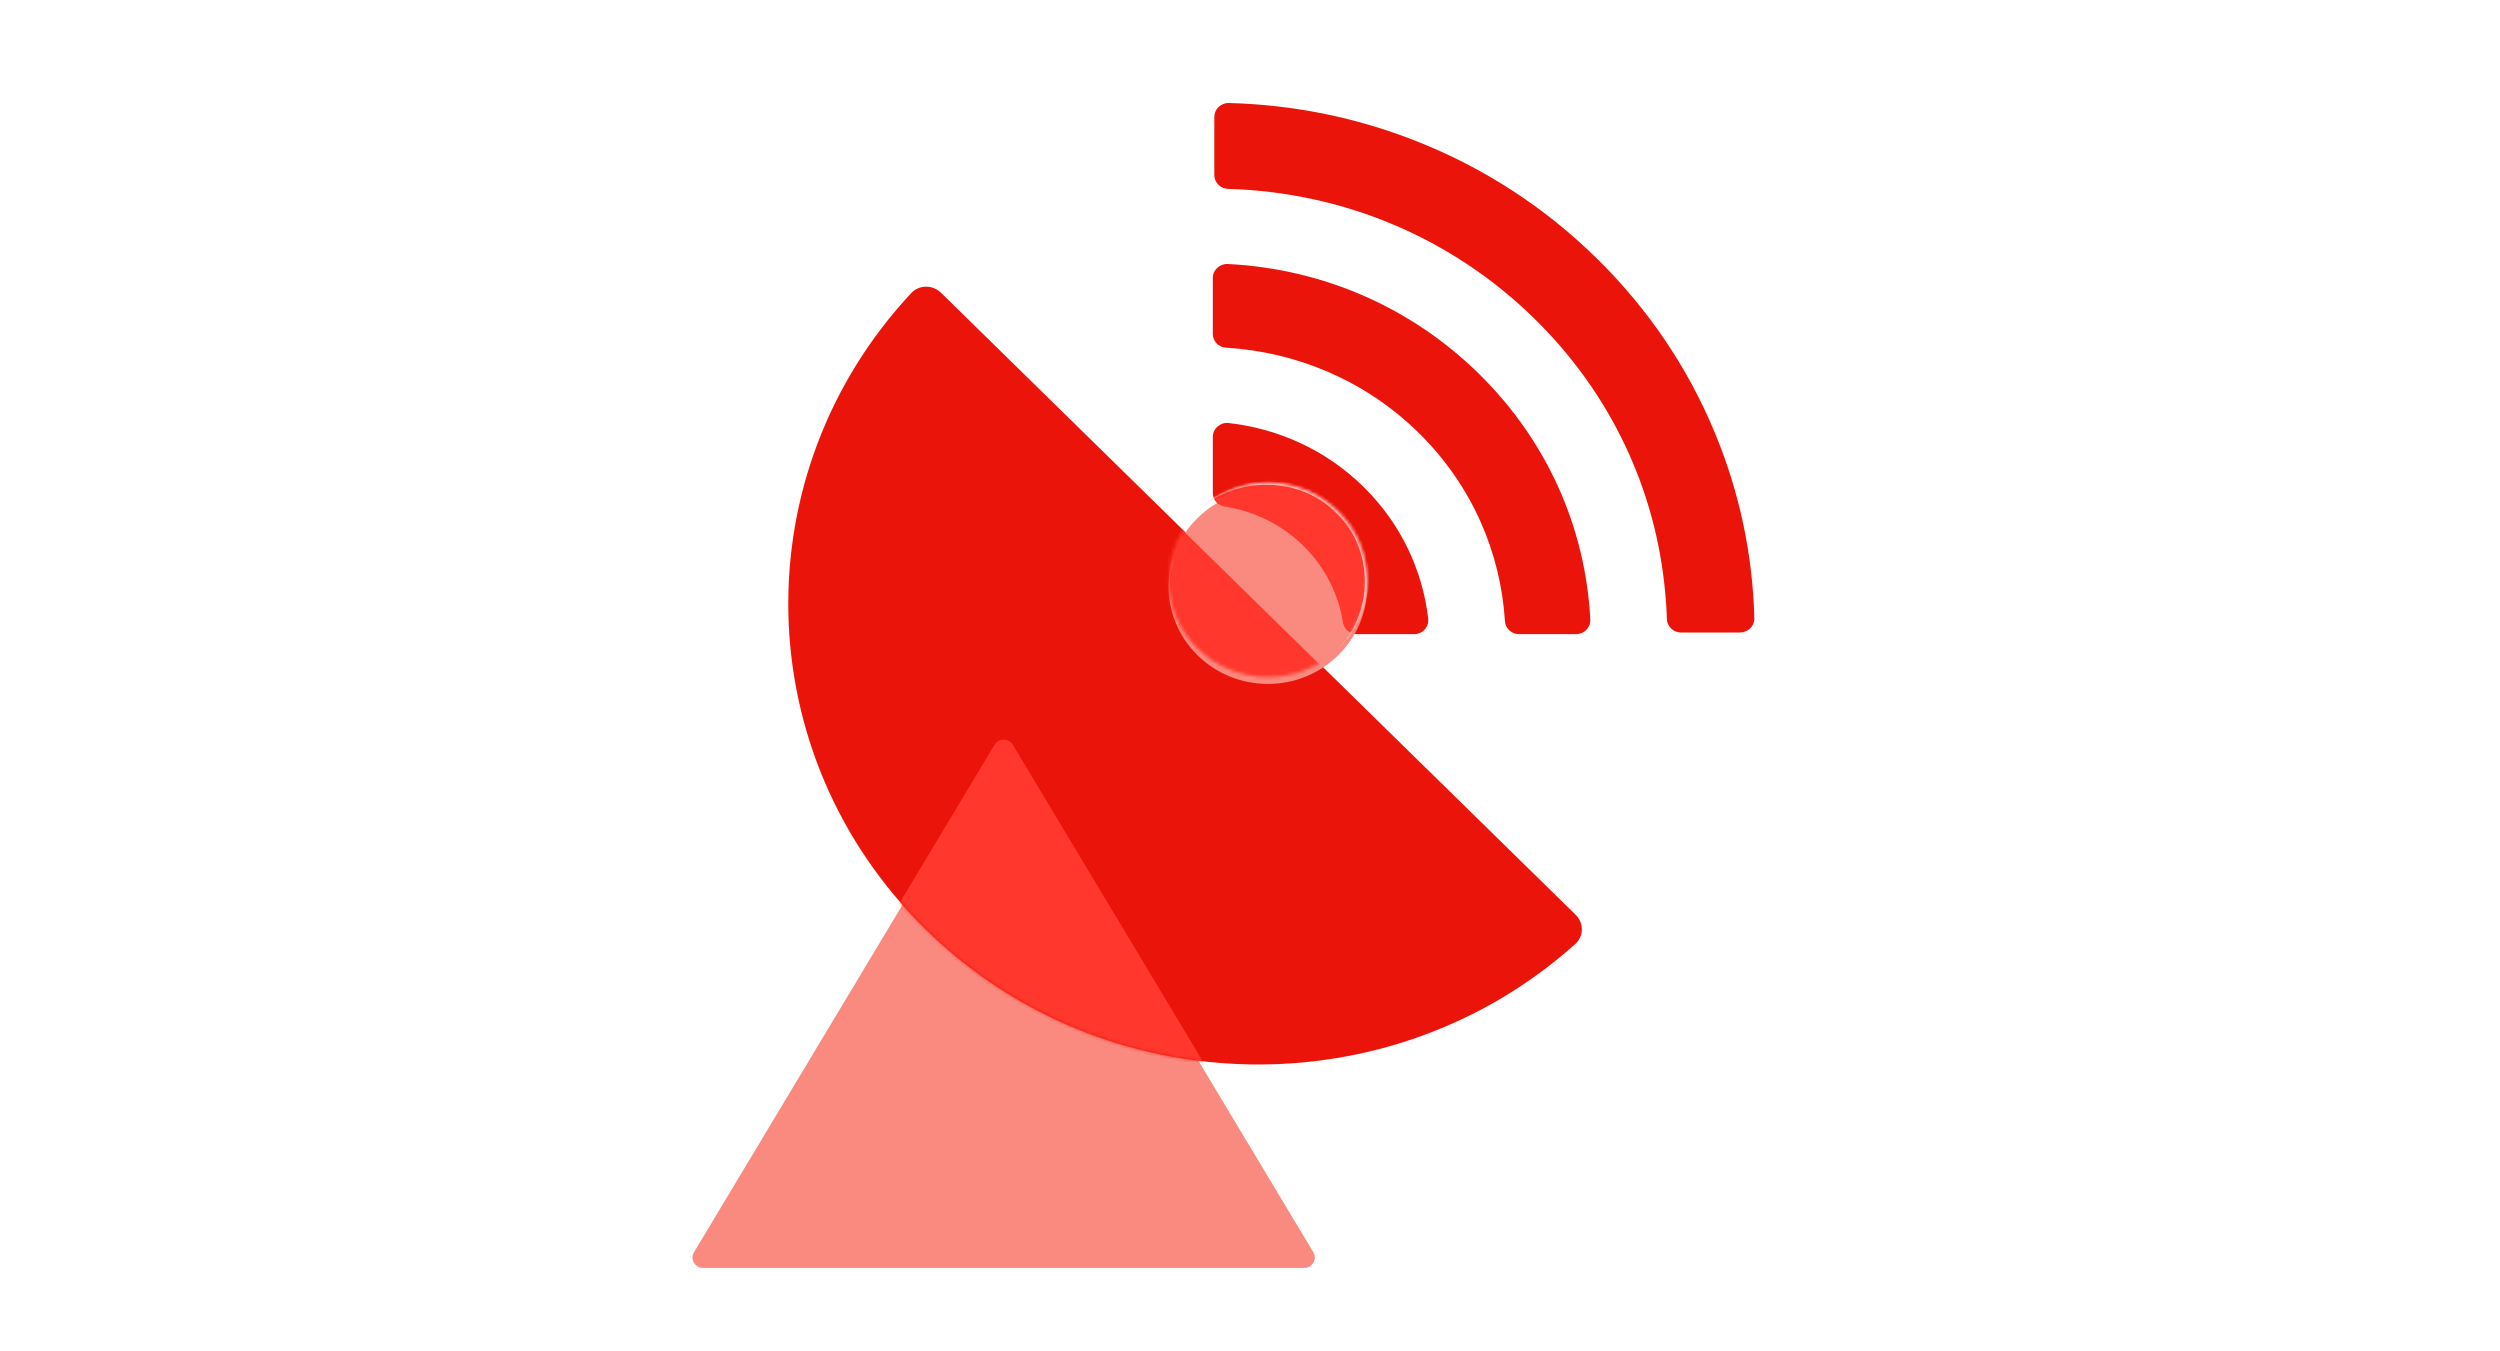
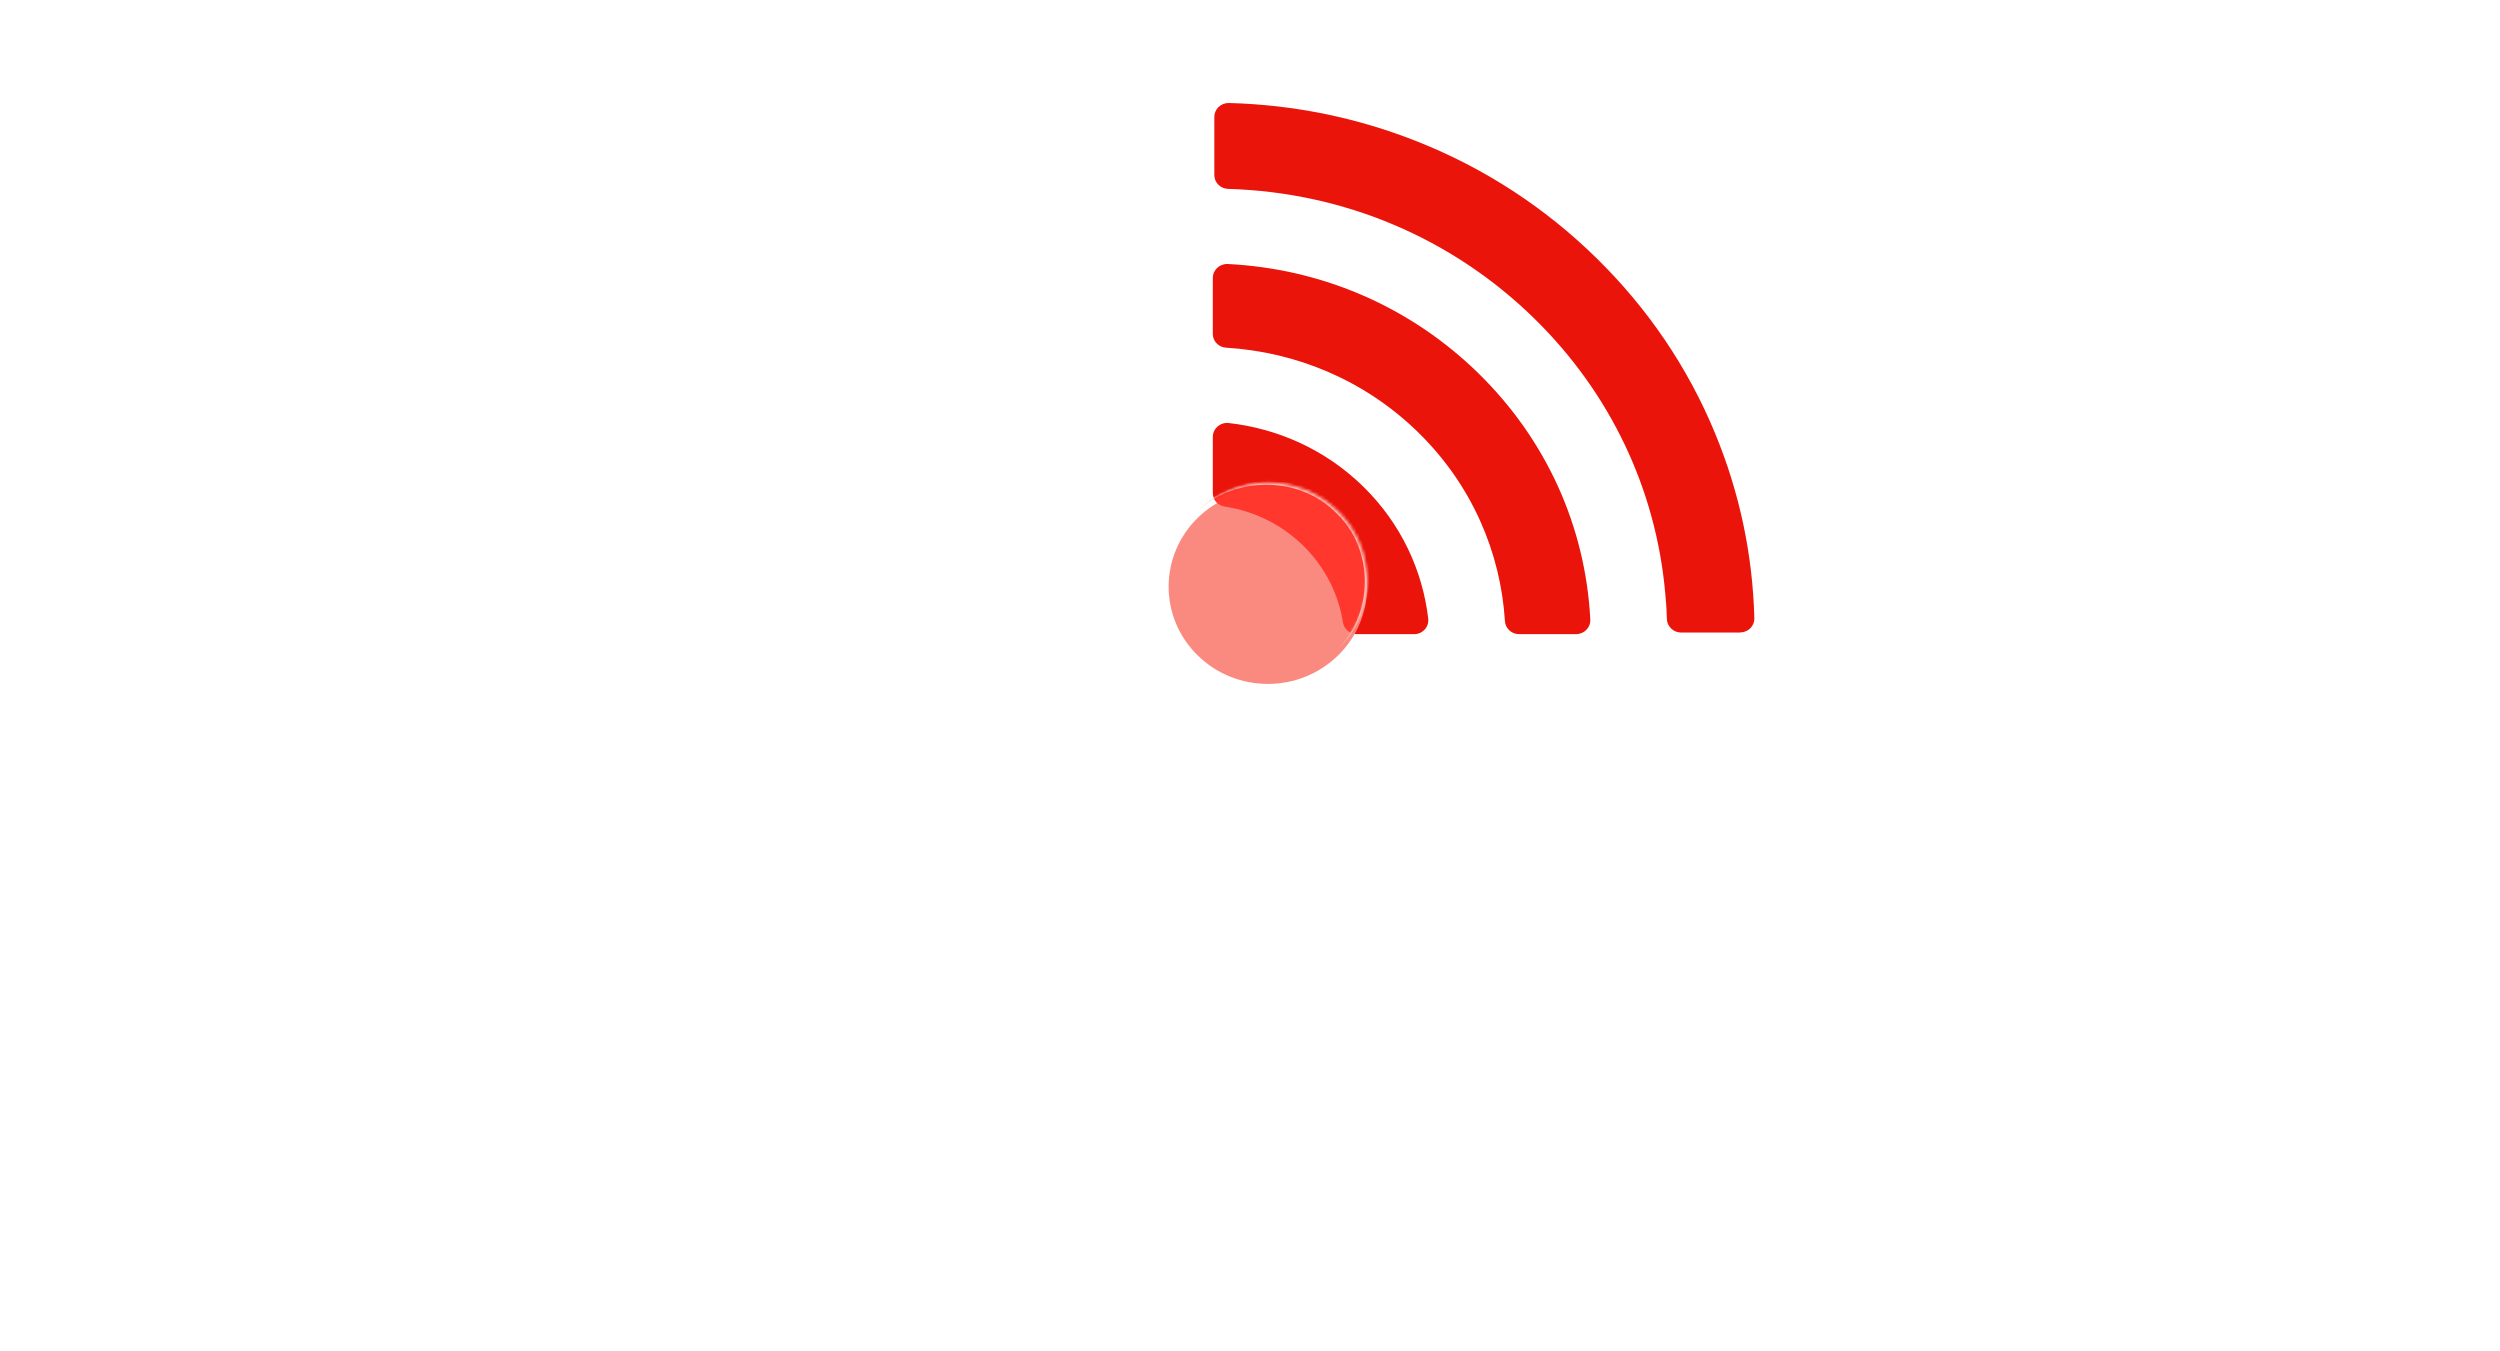
<svg xmlns="http://www.w3.org/2000/svg" width="740" height="400" viewBox="0 0 740 400" fill="none">
  <g clip-path="url(#clip0_1865_71)">
    <mask id="mask0_1865_71" style="mask-type:luminance" maskUnits="userSpaceOnUse" x="168" y="3" width="403" height="395">
      <path d="M571 3H168V398H571V3Z" fill="white" />
    </mask>
    <g mask="url(#mask0_1865_71)">
      <g filter="url(#filter0_d_1865_71)">
-         <path d="M294.372 220.451C295.59 218.423 298.582 218.423 299.8 220.451L388.748 368.662C389.983 370.72 388.469 373.312 386.034 373.312H208.138C205.703 373.312 204.189 370.72 205.424 368.662L294.372 220.451Z" fill="#FA8A80" />
-       </g>
-       <path fill-rule="evenodd" clip-rule="evenodd" d="M278.534 86.652C276.075 84.242 272.073 84.236 269.726 86.751C219.788 140.264 221.24 223.353 274.082 275.146C326.924 326.94 411.696 328.363 466.293 279.415C468.859 277.114 468.853 273.192 466.394 270.782L278.534 86.652Z" fill="#EB140A" />
+         </g>
      <mask id="mask1_1865_71" style="mask-type:alpha" maskUnits="userSpaceOnUse" x="233" y="84" width="236" height="232">
        <path fill-rule="evenodd" clip-rule="evenodd" d="M278.534 86.652C276.075 84.242 272.073 84.236 269.726 86.751C219.788 140.264 221.24 223.353 274.082 275.146C326.924 326.94 411.696 328.363 466.293 279.415C468.859 277.114 468.853 273.192 466.394 270.782L278.534 86.652Z" fill="#FF372D" />
      </mask>
      <g mask="url(#mask1_1865_71)">
        <g filter="url(#filter1_f_1865_71)">
-           <path d="M294.372 220.451C295.59 218.423 298.582 218.423 299.8 220.451L388.748 368.662C389.983 370.72 388.469 373.312 386.034 373.312H208.138C205.703 373.312 204.189 370.72 205.424 368.662L294.372 220.451Z" fill="#FF372D" />
-         </g>
+           </g>
      </g>
      <path d="M515.1 187.229H497.601C495.331 187.229 493.46 185.44 493.394 183.236C493.306 179.788 493.083 177.432 492.903 175.511C490.167 144.853 476.675 116.355 454.19 94.316C429.834 70.444 397.753 56.893 363.491 55.911C361.242 55.846 359.439 54.035 359.439 51.809V34.614C359.439 32.301 361.376 30.446 363.736 30.49C382.993 30.992 401.783 34.832 419.615 41.924C439.474 49.823 457.262 61.41 472.512 76.358C487.762 91.305 499.606 108.761 507.641 128.204C514.879 145.683 518.796 164.099 519.287 182.996C519.353 185.287 517.439 187.208 515.1 187.186V187.229Z" fill="#EB140A" />
      <path d="M418.569 187.709H401.649C399.601 187.709 397.82 186.226 397.508 184.218C396.195 175.904 392.254 167.896 385.731 161.503C379.208 155.109 371.038 151.247 362.556 149.959C360.507 149.654 359.016 147.93 358.994 145.9V129.317C358.994 126.873 361.176 124.952 363.669 125.214C378.251 126.851 392.388 133.113 403.542 144.046C414.695 154.978 421.085 168.834 422.754 183.127C423.022 185.571 421.107 187.709 418.569 187.709Z" fill="#EB140A" />
      <path d="M466.523 187.709H449.647C447.421 187.709 445.596 186.007 445.462 183.868C444.193 163.51 435.666 143.544 419.837 128.029C404.009 112.514 383.66 104.179 362.911 102.913C360.685 102.782 358.971 100.971 358.993 98.811V82.27C358.993 79.914 360.997 78.037 363.423 78.146C391.475 79.543 417.655 90.933 437.67 110.55C457.684 130.167 469.305 155.829 470.73 183.367C470.864 185.723 468.949 187.687 466.523 187.709Z" fill="#EB140A" />
      <g filter="url(#filter2_d_1865_71)">
        <path d="M354.519 192.008C365.99 203.252 384.589 203.252 396.061 192.008C407.532 180.764 407.532 162.534 396.061 151.29C384.589 140.046 365.99 140.046 354.519 151.29C343.047 162.534 343.047 180.764 354.519 192.008Z" fill="#FA8A80" />
      </g>
      <mask id="mask2_1865_71" style="mask-type:alpha" maskUnits="userSpaceOnUse" x="345" y="142" width="60" height="59">
        <path d="M354.519 192.008C365.99 203.252 384.589 203.252 396.061 192.008C407.532 180.764 407.532 162.534 396.061 151.29C384.589 140.046 365.99 140.046 354.519 151.29C343.047 162.534 343.047 180.764 354.519 192.008Z" fill="#FA8A80" />
      </mask>
      <g mask="url(#mask2_1865_71)">
        <g filter="url(#filter3_f_1865_71)">
-           <path d="M452.586 257.449L212.148 21.784C209.689 19.373 205.702 19.373 203.243 21.784L123.052 100.382C120.592 102.794 120.593 106.7 123.052 109.111L363.49 344.777C365.951 347.187 369.935 347.187 372.396 344.777L452.586 266.177C455.045 263.767 455.046 259.86 452.586 257.449Z" fill="#FF372D" />
-         </g>
+           </g>
        <g filter="url(#filter4_f_1865_71)">
          <path d="M418.569 187.71H401.649C399.601 187.71 397.82 186.225 397.508 184.218C396.195 175.904 392.254 167.896 385.731 161.503C379.208 155.109 371.038 151.247 362.556 149.959C360.507 149.654 359.016 147.93 358.994 145.901V129.317C358.994 126.873 361.176 124.953 363.669 125.214C378.251 126.851 392.388 133.114 403.542 144.046C414.695 154.978 421.085 168.834 422.754 183.127C423.022 185.571 421.107 187.71 418.569 187.71Z" fill="#FF372D" />
        </g>
        <path d="M354.519 151.29C365.249 139.507 385.464 139.42 396.618 150.745C408.172 161.677 408.105 181.512 396.061 192.008C406.792 181.054 406.681 162.31 395.505 151.836C384.796 140.86 365.672 140.751 354.519 151.29Z" fill="#FDC9C4" />
      </g>
    </g>
  </g>
  <defs>
    <filter id="filter0_d_1865_71" x="202.984" y="218.93" width="188.203" height="158.382" filterUnits="userSpaceOnUse" color-interpolation-filters="sRGB">
      <feFlood flood-opacity="0" result="BackgroundImageFix" />
      <feColorMatrix in="SourceAlpha" type="matrix" values="0 0 0 0 0 0 0 0 0 0 0 0 0 0 0 0 0 0 127 0" result="hardAlpha" />
      <feOffset dy="2" />
      <feGaussianBlur stdDeviation="1" />
      <feColorMatrix type="matrix" values="0 0 0 0 0.725 0 0 0 0 0.039 0 0 0 0 0.02 0 0 0 0.4 0" />
      <feBlend mode="normal" in2="BackgroundImageFix" result="effect1_dropShadow_1865_71" />
      <feBlend mode="normal" in="SourceGraphic" in2="effect1_dropShadow_1865_71" result="shape" />
    </filter>
    <filter id="filter1_f_1865_71" x="202.984" y="216.93" width="188.203" height="158.382" filterUnits="userSpaceOnUse" color-interpolation-filters="sRGB">
      <feFlood flood-opacity="0" result="BackgroundImageFix" />
      <feBlend mode="normal" in="SourceGraphic" in2="BackgroundImageFix" result="shape" />
      <feGaussianBlur stdDeviation="1" result="effect1_foregroundBlur_1865_71" />
    </filter>
    <filter id="filter2_d_1865_71" x="343.915" y="142.857" width="62.749" height="61.584" filterUnits="userSpaceOnUse" color-interpolation-filters="sRGB">
      <feFlood flood-opacity="0" result="BackgroundImageFix" />
      <feColorMatrix in="SourceAlpha" type="matrix" values="0 0 0 0 0 0 0 0 0 0 0 0 0 0 0 0 0 0 127 0" result="hardAlpha" />
      <feOffset dy="2" />
      <feGaussianBlur stdDeviation="1" />
      <feColorMatrix type="matrix" values="0 0 0 0 0.725 0 0 0 0 0.039 0 0 0 0 0.02 0 0 0 0.4 0" />
      <feBlend mode="normal" in2="BackgroundImageFix" result="effect1_dropShadow_1865_71" />
      <feBlend mode="normal" in="SourceGraphic" in2="effect1_dropShadow_1865_71" result="shape" />
    </filter>
    <filter id="filter3_f_1865_71" x="119.208" y="17.976" width="337.223" height="330.609" filterUnits="userSpaceOnUse" color-interpolation-filters="sRGB">
      <feFlood flood-opacity="0" result="BackgroundImageFix" />
      <feBlend mode="normal" in="SourceGraphic" in2="BackgroundImageFix" result="shape" />
      <feGaussianBlur stdDeviation="1" result="effect1_foregroundBlur_1865_71" />
    </filter>
    <filter id="filter4_f_1865_71" x="356.994" y="123.19" width="67.785" height="66.519" filterUnits="userSpaceOnUse" color-interpolation-filters="sRGB">
      <feFlood flood-opacity="0" result="BackgroundImageFix" />
      <feBlend mode="normal" in="SourceGraphic" in2="BackgroundImageFix" result="shape" />
      <feGaussianBlur stdDeviation="1" result="effect1_foregroundBlur_1865_71" />
    </filter>
    <clipPath id="clip0_1865_71">
      <rect width="403" height="395" fill="white" transform="translate(168 3)" />
    </clipPath>
  </defs>
</svg>